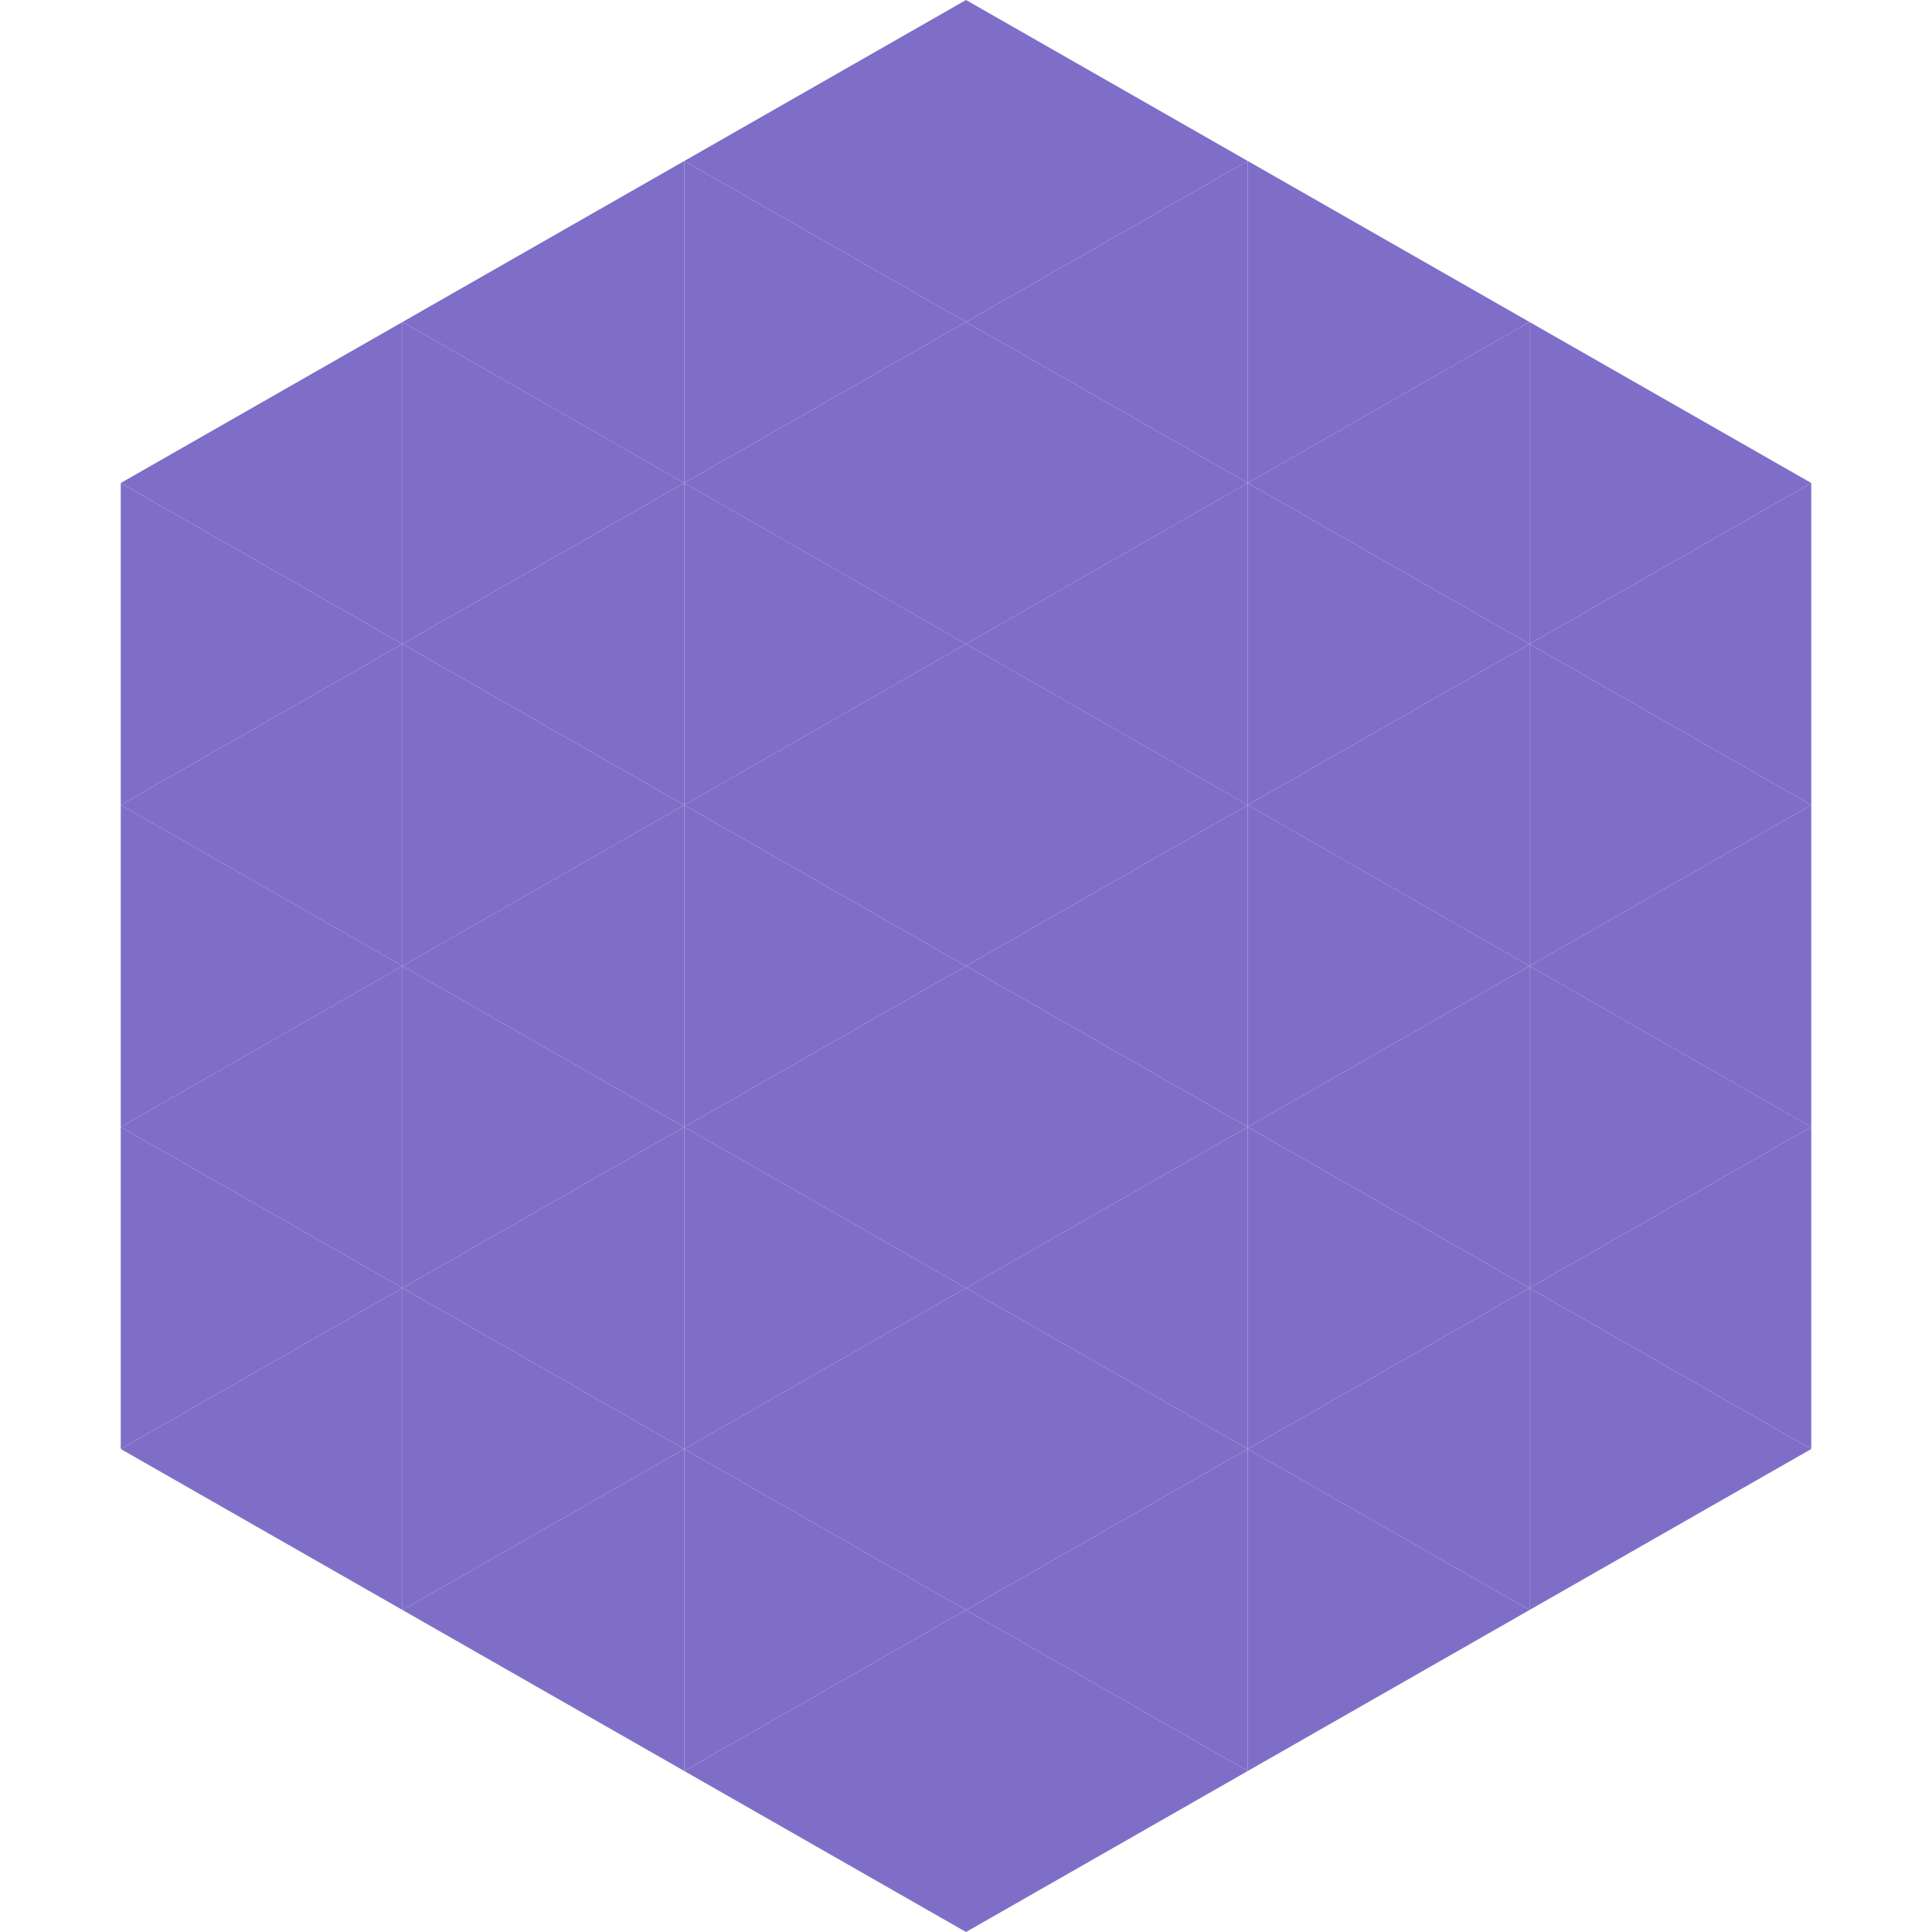
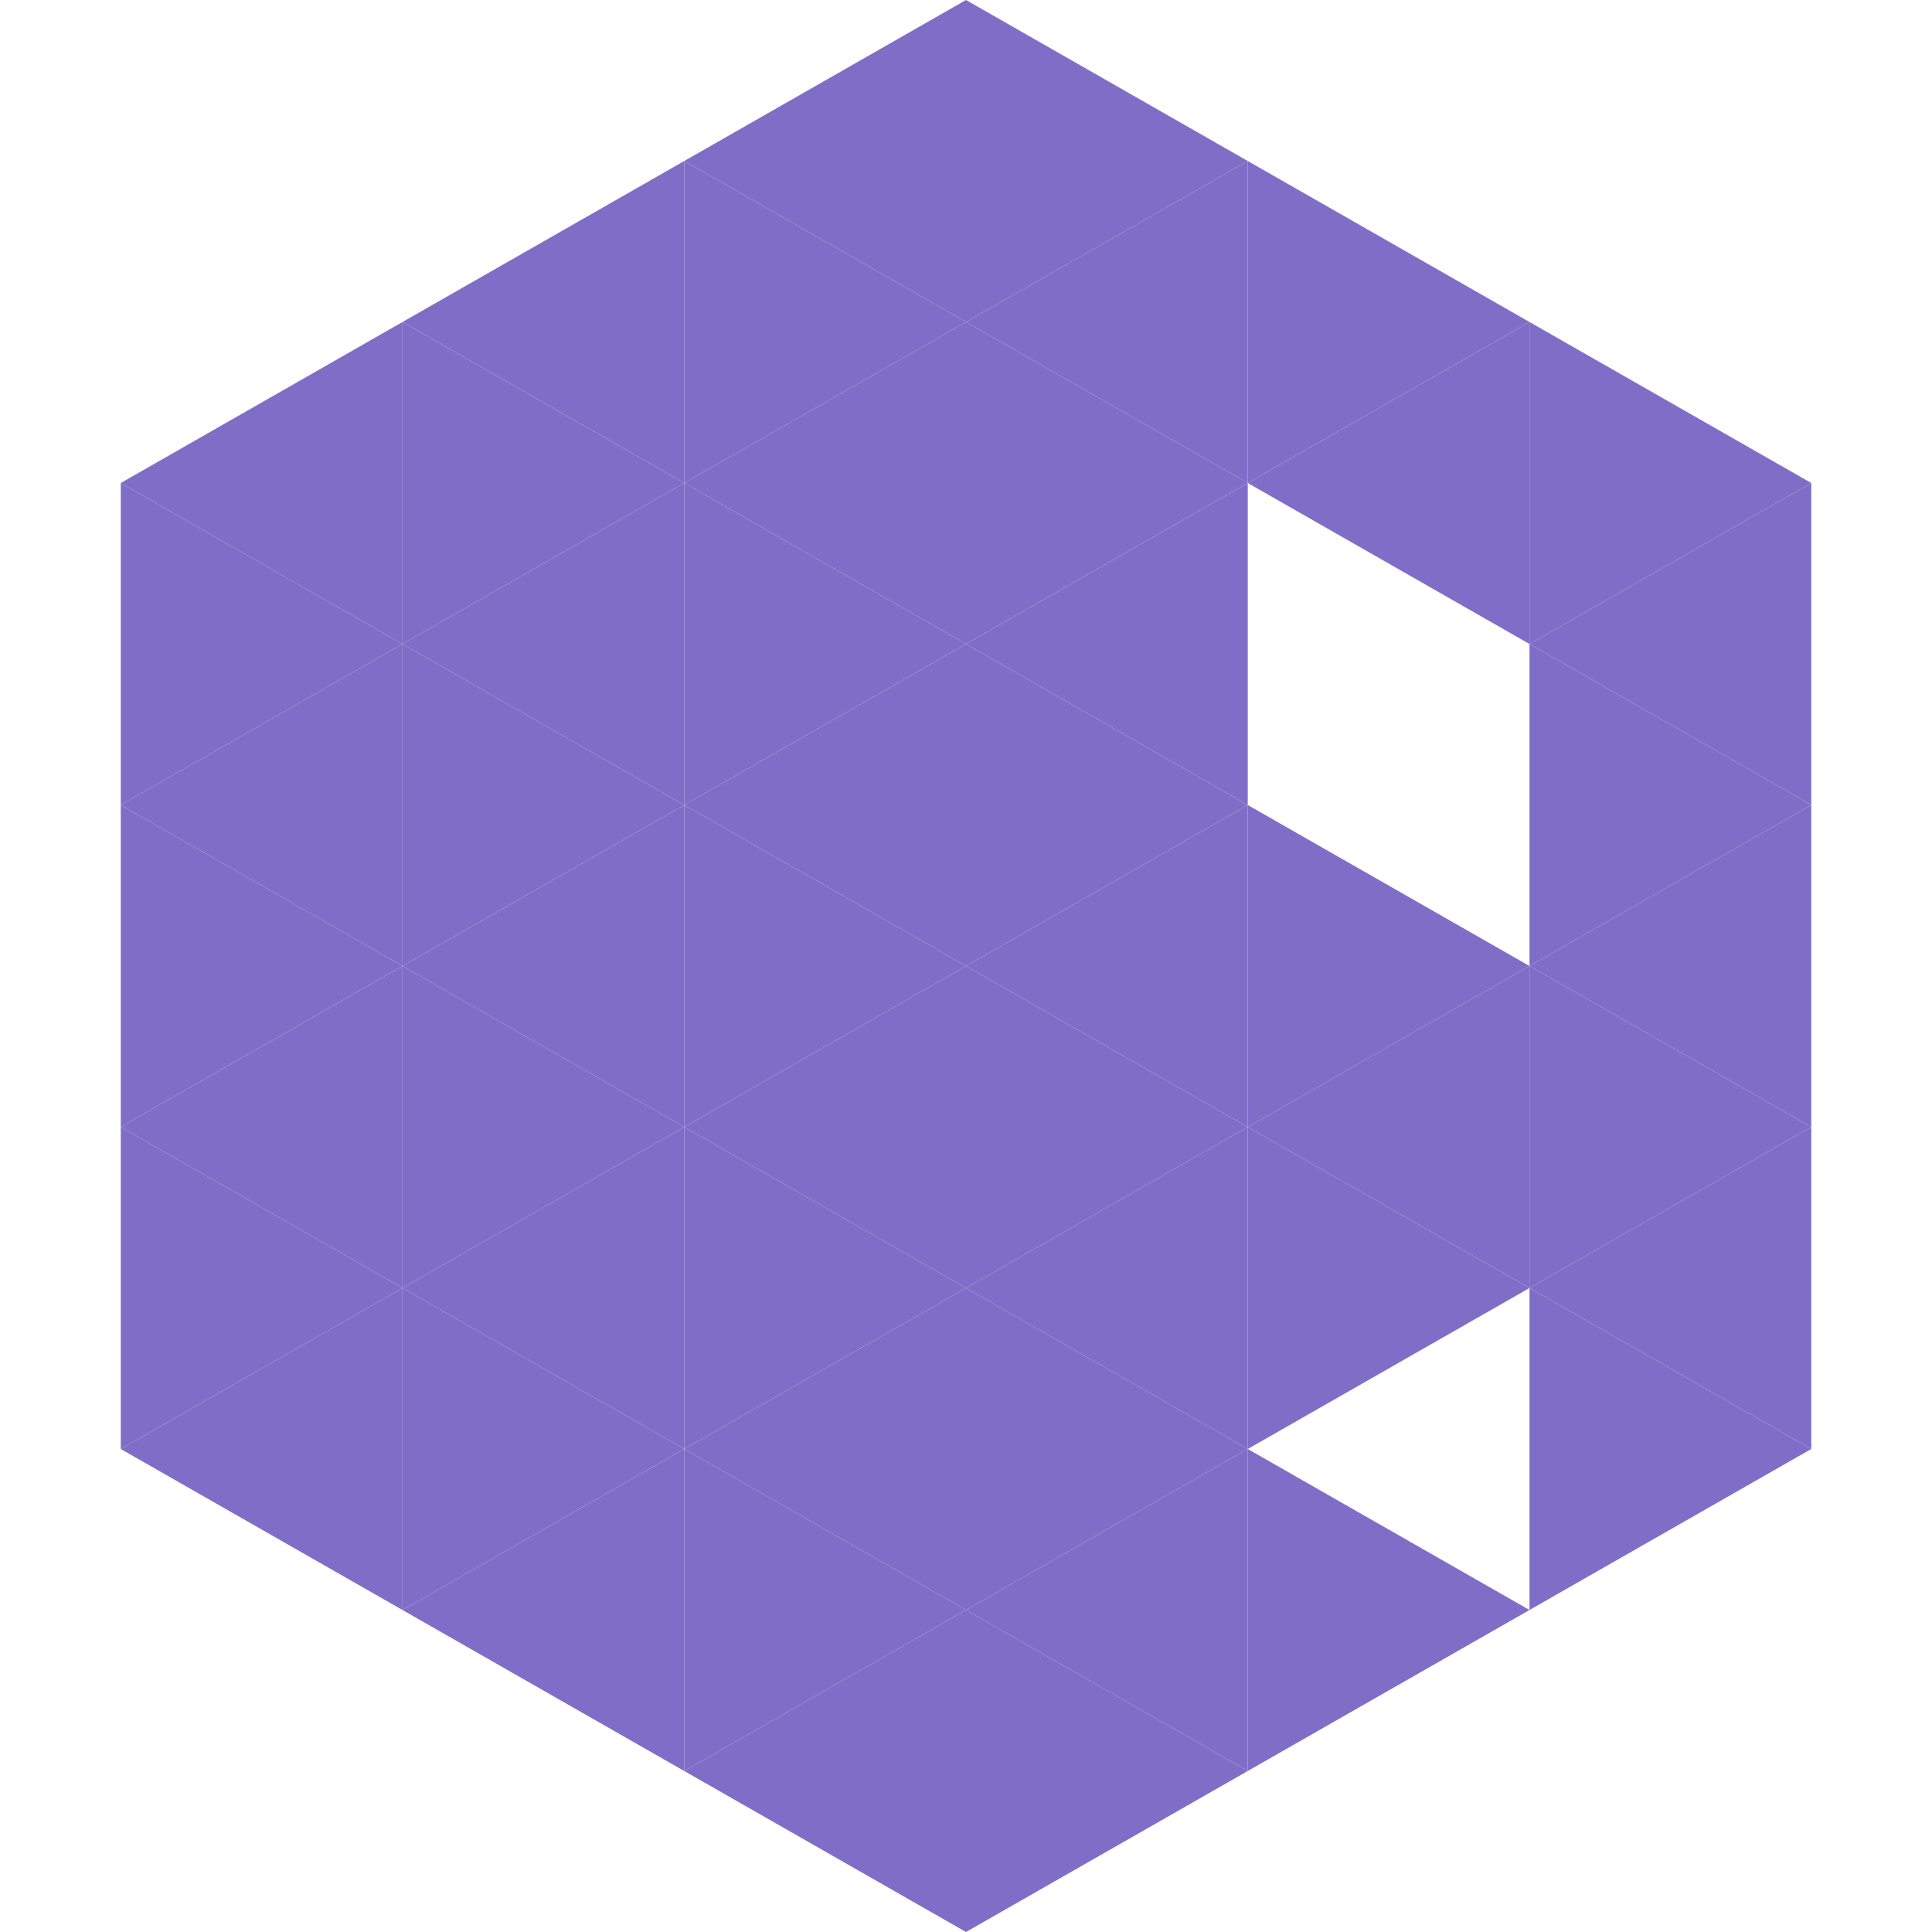
<svg xmlns="http://www.w3.org/2000/svg" width="240" height="240">
  <polygon points="50,40 15,60 50,80" style="fill:rgb(127,110,200)" />
  <polygon points="190,40 225,60 190,80" style="fill:rgb(127,110,200)" />
  <polygon points="15,60 50,80 15,100" style="fill:rgb(127,110,200)" />
  <polygon points="225,60 190,80 225,100" style="fill:rgb(127,110,200)" />
  <polygon points="50,80 15,100 50,120" style="fill:rgb(127,110,200)" />
  <polygon points="190,80 225,100 190,120" style="fill:rgb(127,110,200)" />
  <polygon points="15,100 50,120 15,140" style="fill:rgb(127,110,200)" />
  <polygon points="225,100 190,120 225,140" style="fill:rgb(127,110,200)" />
  <polygon points="50,120 15,140 50,160" style="fill:rgb(127,110,200)" />
  <polygon points="190,120 225,140 190,160" style="fill:rgb(127,110,200)" />
  <polygon points="15,140 50,160 15,180" style="fill:rgb(127,110,200)" />
  <polygon points="225,140 190,160 225,180" style="fill:rgb(127,110,200)" />
  <polygon points="50,160 15,180 50,200" style="fill:rgb(127,110,200)" />
  <polygon points="190,160 225,180 190,200" style="fill:rgb(127,110,200)" />
  <polygon points="15,180 50,200 15,220" style="fill:rgb(255,255,255); fill-opacity:0" />
  <polygon points="225,180 190,200 225,220" style="fill:rgb(255,255,255); fill-opacity:0" />
-   <polygon points="50,0 85,20 50,40" style="fill:rgb(255,255,255); fill-opacity:0" />
  <polygon points="190,0 155,20 190,40" style="fill:rgb(255,255,255); fill-opacity:0" />
  <polygon points="85,20 50,40 85,60" style="fill:rgb(127,110,200)" />
  <polygon points="155,20 190,40 155,60" style="fill:rgb(127,110,200)" />
  <polygon points="50,40 85,60 50,80" style="fill:rgb(127,110,200)" />
  <polygon points="190,40 155,60 190,80" style="fill:rgb(127,110,200)" />
  <polygon points="85,60 50,80 85,100" style="fill:rgb(127,110,200)" />
-   <polygon points="155,60 190,80 155,100" style="fill:rgb(127,110,200)" />
  <polygon points="50,80 85,100 50,120" style="fill:rgb(127,110,200)" />
-   <polygon points="190,80 155,100 190,120" style="fill:rgb(127,110,200)" />
  <polygon points="85,100 50,120 85,140" style="fill:rgb(127,110,200)" />
  <polygon points="155,100 190,120 155,140" style="fill:rgb(127,110,200)" />
  <polygon points="50,120 85,140 50,160" style="fill:rgb(127,110,200)" />
  <polygon points="190,120 155,140 190,160" style="fill:rgb(127,110,200)" />
  <polygon points="85,140 50,160 85,180" style="fill:rgb(127,110,200)" />
  <polygon points="155,140 190,160 155,180" style="fill:rgb(127,110,200)" />
  <polygon points="50,160 85,180 50,200" style="fill:rgb(127,110,200)" />
-   <polygon points="190,160 155,180 190,200" style="fill:rgb(127,110,200)" />
  <polygon points="85,180 50,200 85,220" style="fill:rgb(127,110,200)" />
  <polygon points="155,180 190,200 155,220" style="fill:rgb(127,110,200)" />
  <polygon points="120,0 85,20 120,40" style="fill:rgb(127,110,200)" />
  <polygon points="120,0 155,20 120,40" style="fill:rgb(127,110,200)" />
  <polygon points="85,20 120,40 85,60" style="fill:rgb(127,110,200)" />
  <polygon points="155,20 120,40 155,60" style="fill:rgb(127,110,200)" />
  <polygon points="120,40 85,60 120,80" style="fill:rgb(127,110,200)" />
  <polygon points="120,40 155,60 120,80" style="fill:rgb(127,110,200)" />
  <polygon points="85,60 120,80 85,100" style="fill:rgb(127,110,200)" />
  <polygon points="155,60 120,80 155,100" style="fill:rgb(127,110,200)" />
  <polygon points="120,80 85,100 120,120" style="fill:rgb(127,110,200)" />
  <polygon points="120,80 155,100 120,120" style="fill:rgb(127,110,200)" />
  <polygon points="85,100 120,120 85,140" style="fill:rgb(127,110,200)" />
  <polygon points="155,100 120,120 155,140" style="fill:rgb(127,110,200)" />
  <polygon points="120,120 85,140 120,160" style="fill:rgb(127,110,200)" />
  <polygon points="120,120 155,140 120,160" style="fill:rgb(127,110,200)" />
  <polygon points="85,140 120,160 85,180" style="fill:rgb(127,110,200)" />
  <polygon points="155,140 120,160 155,180" style="fill:rgb(127,110,200)" />
  <polygon points="120,160 85,180 120,200" style="fill:rgb(127,110,200)" />
  <polygon points="120,160 155,180 120,200" style="fill:rgb(127,110,200)" />
  <polygon points="85,180 120,200 85,220" style="fill:rgb(127,110,200)" />
  <polygon points="155,180 120,200 155,220" style="fill:rgb(127,110,200)" />
  <polygon points="120,200 85,220 120,240" style="fill:rgb(127,110,200)" />
  <polygon points="120,200 155,220 120,240" style="fill:rgb(127,110,200)" />
  <polygon points="85,220 120,240 85,260" style="fill:rgb(255,255,255); fill-opacity:0" />
  <polygon points="155,220 120,240 155,260" style="fill:rgb(255,255,255); fill-opacity:0" />
</svg>